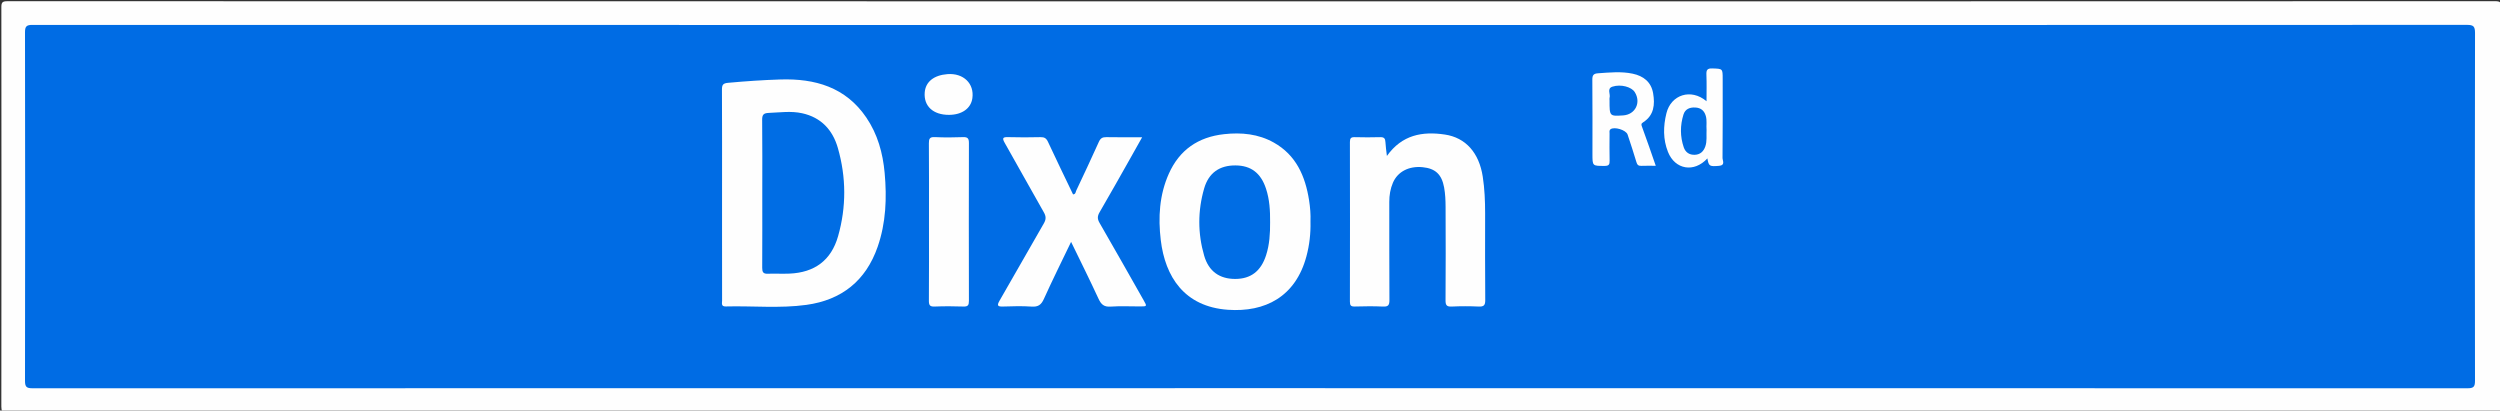
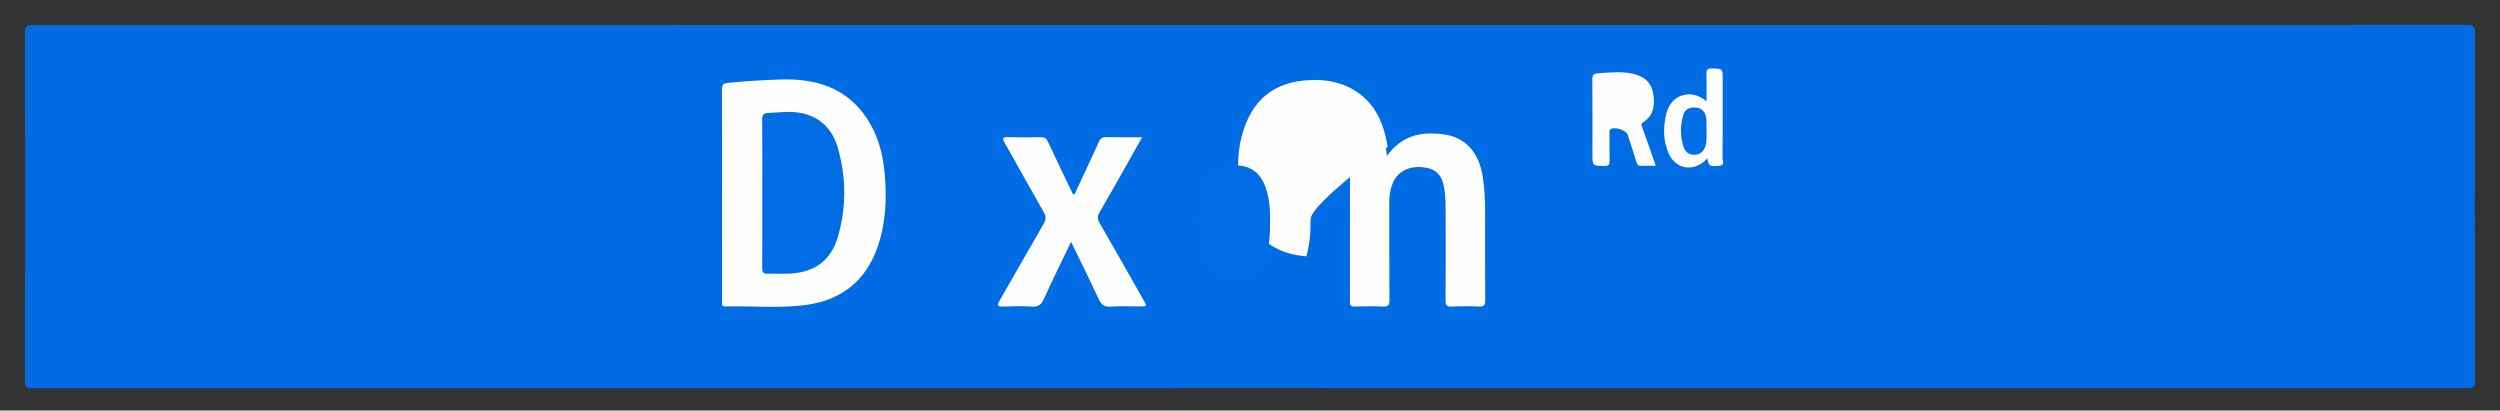
<svg xmlns="http://www.w3.org/2000/svg" version="1.1" id="Layer_1" x="0px" y="0px" viewBox="0 0 1900 312" style="enable-background:new 0 0 1900 312;" xml:space="preserve">
  <rect x="0" y="0" width="1900" height="312" fill="#333333" stroke="none" />
  <g>
-     <path style="fill:#FEFEFE;" d="M950.865,1.019c315.092,0,630.183,0.01,945.275-0.112c4.07-0.002,4.858,0.83,4.852,4.868   c-0.142,100.976-0.133,201.952-0.02,302.928c0.004,3.532-0.633,4.378-4.313,4.378c-630.517-0.105-1261.033-0.105-1891.55-0.007   c-3.44,0.001-4.089-0.697-4.085-4.102C1.141,207.831,1.141,106.688,1.029,5.546C1.025,1.865,1.773,0.92,5.59,0.921   C320.682,1.028,635.773,1.019,950.865,1.019z" />
    <path style="fill:#006CE4;" d="M949.996,19.018c308.26,0,616.521,0.013,924.781-0.114c4.909-0.002,6.251,0.988,6.24,6.124   c-0.186,88.145-0.174,176.291-0.021,264.437c0.008,4.631-1.254,5.616-5.711,5.615c-616.854-0.103-1233.708-0.103-1850.561-0.001   c-4.439,0.001-5.728-0.957-5.72-5.606c0.155-88.312,0.154-176.625,0.001-264.937c-0.008-4.632,1.255-5.617,5.711-5.615   C333.142,19.028,641.569,19.018,949.996,19.018z" />
    <path style="fill:#FEFEFE;" d="M548.763,147.993c0-26.645,0.063-53.289-0.075-79.933c-0.018-3.548,0.804-4.765,4.588-5.112   c13.253-1.215,26.527-2.135,39.813-2.548c26.296-0.816,49.552,5.782,65.284,28.882c8.631,12.673,12.597,27.04,13.966,42.142   c1.726,19.038,1.028,37.895-5.333,56.183c-8.971,25.792-27.372,40.399-54.078,44.09c-20.342,2.811-40.908,0.669-61.365,1.205   c-3.724,0.098-2.766-2.542-2.772-4.477c-0.05-16.819-0.029-33.639-0.029-50.458C548.763,167.977,548.763,157.985,548.763,147.993z" />
-     <path style="fill:#FEFEFE;" d="M995.963,168.307c0.234,9.16-0.779,17.901-3.071,26.467c-8.262,30.876-31.524,42.634-59.667,40.658   c-33.125-2.325-47.717-25.117-51.039-52.922c-2.061-17.251-1.081-34.314,6.093-50.425c8.07-18.123,22.297-27.953,42.014-30.119   c13.225-1.453,26.027-0.205,37.737,6.346c17.029,9.526,23.979,25.53,26.864,43.859   C995.749,157.605,996.179,163.083,995.963,168.307z" />
+     <path style="fill:#FEFEFE;" d="M995.963,168.307c0.234,9.16-0.779,17.901-3.071,26.467c-33.125-2.325-47.717-25.117-51.039-52.922c-2.061-17.251-1.081-34.314,6.093-50.425c8.07-18.123,22.297-27.953,42.014-30.119   c13.225-1.453,26.027-0.205,37.737,6.346c17.029,9.526,23.979,25.53,26.864,43.859   C995.749,157.605,996.179,163.083,995.963,168.307z" />
    <path style="fill:#FEFEFE;" d="M1054.049,118.523c11.498-16.109,26.945-18.816,44.037-16.274   c15.866,2.359,26.015,13.883,28.802,31.988c1.421,9.233,1.809,18.526,1.804,27.85c-0.011,21.982-0.11,43.964,0.093,65.944   c0.037,4.009-1.109,5.118-5.016,4.939c-6.813-0.312-13.662-0.322-20.474,0.005c-3.834,0.184-4.711-1.059-4.685-4.752   c0.167-23.646,0.146-47.293,0.036-70.94c-0.023-4.97-0.229-10.02-1.128-14.889c-1.848-10.007-6.752-14.352-16.265-15.318   c-10.467-1.063-19.04,3.383-22.652,11.853c-1.982,4.647-2.751,9.531-2.742,14.594c0.047,24.812-0.059,49.626,0.106,74.437   c0.026,3.827-0.814,5.227-4.896,5.023c-7.143-0.357-14.319-0.222-21.475-0.039c-2.828,0.072-3.667-0.775-3.661-3.63   c0.085-40.466,0.084-80.932,0.002-121.398c-0.006-2.825,0.804-3.756,3.649-3.677c6.49,0.181,12.991,0.185,19.48-0.001   c2.895-0.083,3.742,1.107,3.861,3.76C1053.066,111.143,1053.575,114.27,1054.049,118.523z" />
    <path style="fill:#FEFEFE;" d="M814.027,183.821c-7.303,15.209-14.271,29.178-20.683,43.396c-2.024,4.488-4.396,6.125-9.302,5.791   c-7.13-0.486-14.325-0.311-21.479-0.055c-4.329,0.155-5.179-0.552-2.797-4.649c11.286-19.411,22.234-39.019,33.504-58.44   c1.82-3.136,1.826-5.39,0.013-8.555c-10.003-17.46-19.646-35.126-29.631-52.597c-2.182-3.817-1.586-4.617,2.661-4.488   c8.155,0.247,16.326,0.19,24.485,0.008c2.884-0.064,4.387,0.815,5.643,3.521c6.22,13.4,12.696,26.681,19.071,39.982   c2.044-0.131,1.936-1.848,2.419-2.871c5.814-12.323,11.622-24.651,17.209-37.077c1.225-2.725,2.747-3.619,5.663-3.557   c8.757,0.184,17.521,0.066,27.222,0.066c-3.155,5.617-5.877,10.496-8.629,15.356c-7.869,13.896-15.654,27.842-23.705,41.632   c-1.732,2.966-1.791,5.087-0.045,8.104c11.331,19.578,22.433,39.29,33.601,58.963c2.554,4.499,2.538,4.521-2.737,4.529   c-7.496,0.012-15.02-0.383-22.48,0.137c-5.064,0.353-7.211-1.729-9.193-6.029C828.32,212.847,821.349,198.915,814.027,183.821z" />
-     <path style="fill:#FEFEFE;" d="M706.03,168.49c0-19.819,0.084-39.638-0.078-59.455c-0.029-3.535,0.559-5.04,4.555-4.84   c7.143,0.357,14.325,0.29,21.476,0.021c3.621-0.136,4.404,1.19,4.395,4.565c-0.102,39.97-0.099,79.941-0.003,119.911   c0.008,3.185-0.736,4.384-4.132,4.268c-7.319-0.251-14.662-0.286-21.977,0.011c-3.668,0.149-4.334-1.18-4.309-4.526   C706.105,208.461,706.03,188.476,706.03,168.49z" />
    <path style="fill:#FEFEFE;" d="M1258.38,126.004c-4.069,0-7.522-0.115-10.962,0.041c-2.234,0.102-3.124-0.732-3.759-2.891   c-2.062-7.008-4.402-13.935-6.679-20.879c-1.145-3.491-10.201-6.265-13.042-3.99c-1.052,0.843-0.666,2.164-0.671,3.293   c-0.027,6.831-0.141,13.666,0.045,20.493c0.08,2.919-0.565,4.026-3.797,4.026c-9.26,0-9.26,0.17-9.26-9.044   c0-18.828,0.089-37.658-0.082-56.484c-0.031-3.38,0.888-4.637,4.304-4.871c8.806-0.604,17.603-1.544,26.353,0.304   c8.198,1.731,14.06,6.297,15.534,14.858c1.477,8.583,0.739,16.768-7.565,22.093c-1.628,1.044-1.524,1.662-0.878,3.399   C1251.503,105.973,1254.785,115.706,1258.38,126.004z" />
    <path style="fill:#FEFEFE;" d="M1297.609,120.386c-10.124,11.071-24.617,8.501-29.952-4.933   c-3.816-9.608-3.616-19.524-1.167-29.411c3.468-13.997,18.611-19.126,30.466-9.096c0-6.979,0.197-13.56-0.079-20.121   c-0.15-3.56,0.574-4.964,4.548-4.814c7.807,0.296,7.817,0.035,7.817,8.036c0,19.982,0.077,39.965-0.118,59.945   c-0.02,2.002,2.272,5.621-2.531,6.035C1299.259,126.66,1298.656,126.387,1297.609,120.386z" />
-     <path style="fill:#FEFEFE;" d="M721.249,87.295c-12.052,0.042-19.287-6.632-18.465-17.033c0.637-8.054,6.881-13.1,17.229-13.923   c12.206-0.971,20.606,7.175,18.976,18.401C737.871,82.432,731.048,87.261,721.249,87.295z" />
    <path style="fill:#006DE4;" d="M579.333,147.062c0-18.66,0.112-37.32-0.091-55.978c-0.043-3.919,1.093-5.119,4.996-5.272   c8.471-0.331,16.922-1.604,25.364,0.252c14.516,3.192,23.255,12.746,27.179,26.426c6.374,22.219,6.487,44.773,0.168,67.004   c-5.228,18.396-17.896,27.673-37.049,28.458c-5.489,0.225-11-0.105-16.49,0.093c-3.434,0.124-4.148-1.413-4.13-4.505   C579.387,184.714,579.333,165.888,579.333,147.062z" />
    <path style="fill:#006DE4;" d="M965.276,168.878c0.059,8.517-0.419,16.974-3.067,25.158c-3.892,12.03-11.578,17.922-23.378,17.957   c-11.893,0.035-20.172-5.697-23.647-17.609c-4.956-16.988-4.937-34.252-0.009-51.23c3.446-11.873,11.784-17.507,23.759-17.438   c11.764,0.068,19.233,5.705,23.182,17.525C964.899,151.57,965.362,160.192,965.276,168.878z" />
-     <path style="fill:#026DE4;" d="M1223.248,76.299c0-0.665-0.161-1.38,0.027-1.986c0.874-2.821-2.293-7.029,2.244-8.475   c6.384-2.035,14.405,0.215,16.899,4.163c4.998,7.912,0.416,17.108-8.826,17.711C1223.248,88.387,1223.248,88.387,1223.248,76.299z" />
    <path style="fill:#006DE4;" d="M1296.991,98.73c-0.229,4.304,0.467,8.477-0.936,12.528c-1.332,3.845-3.877,6.213-7.974,6.388   c-4.087,0.175-7.11-1.812-8.434-5.682c-2.819-8.238-2.774-16.637-0.223-24.891c1.291-4.177,4.772-5.617,9.072-5.362   c4.192,0.248,6.695,2.336,7.885,6.316C1297.457,91.631,1296.659,95.291,1296.991,98.73z" />
  </g>
</svg>